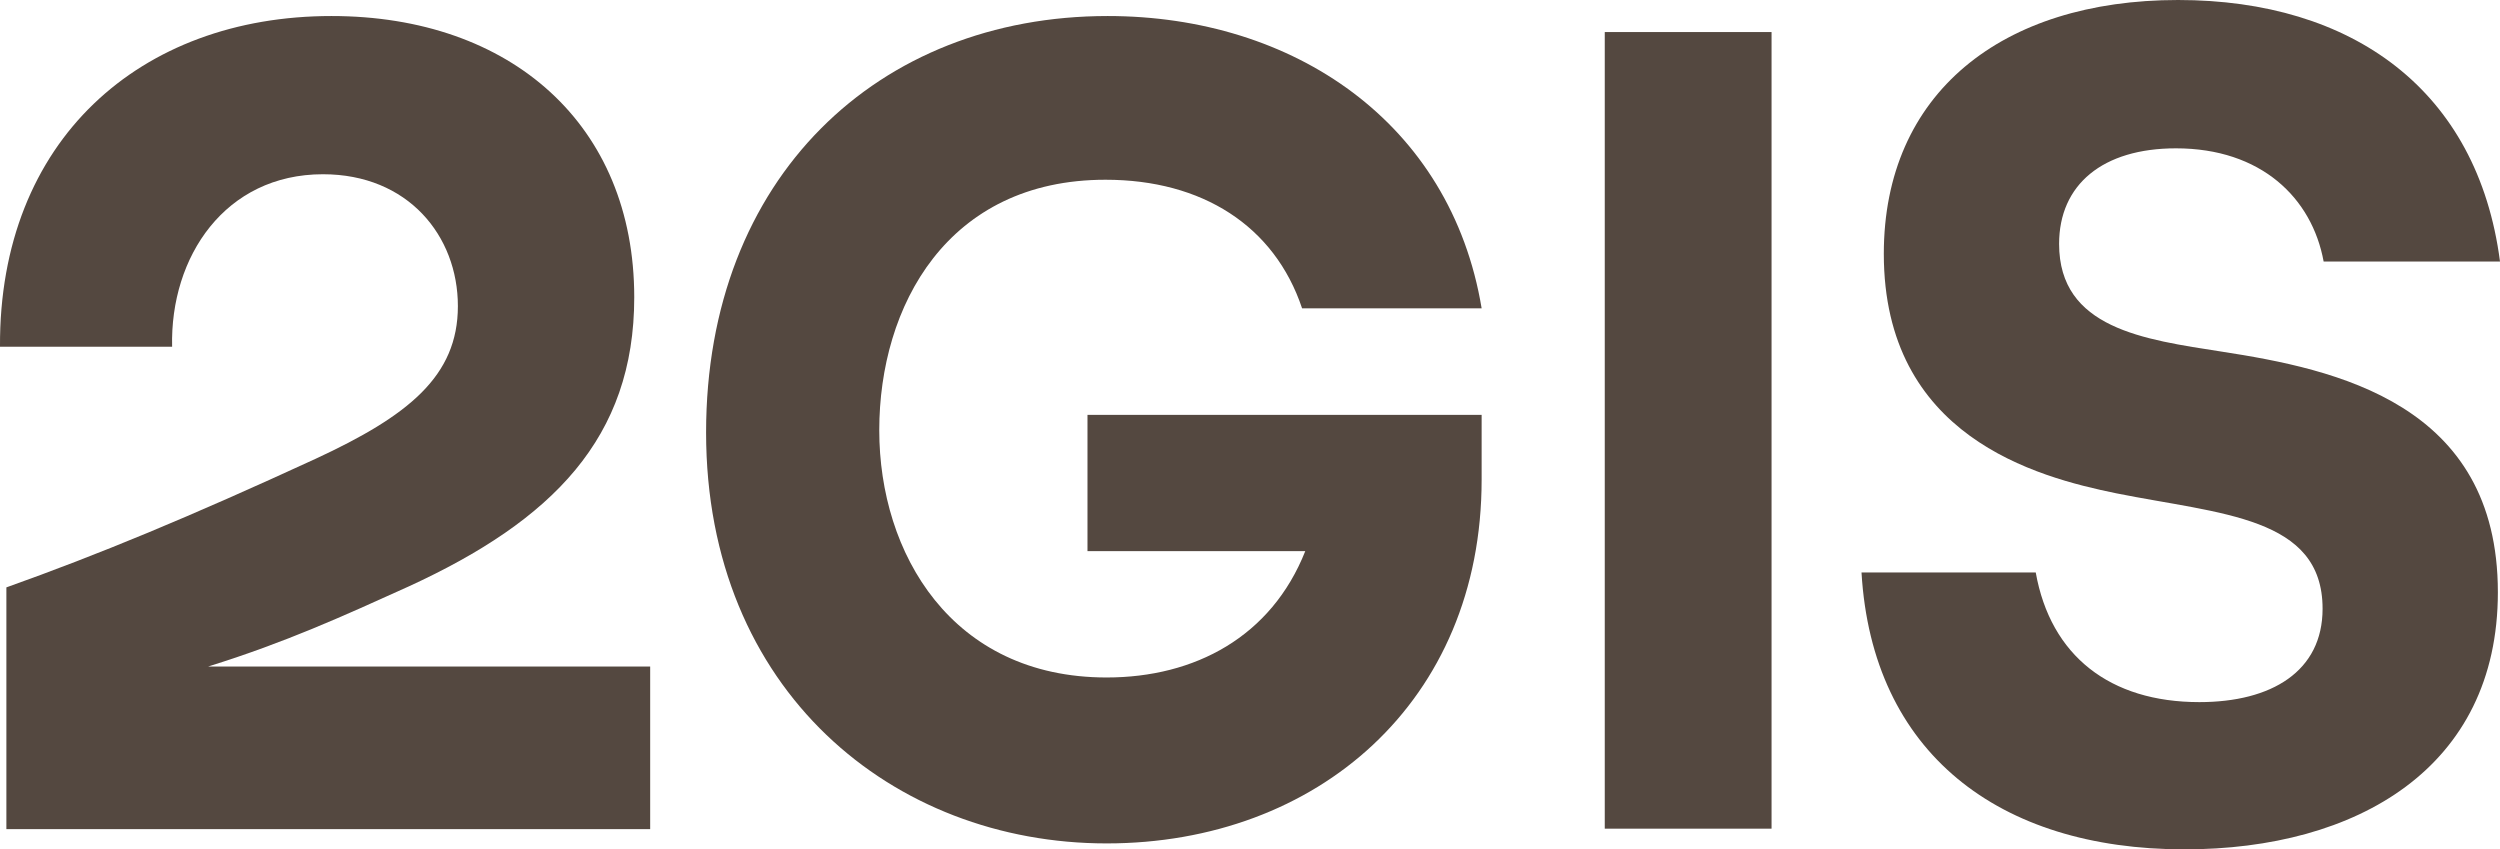
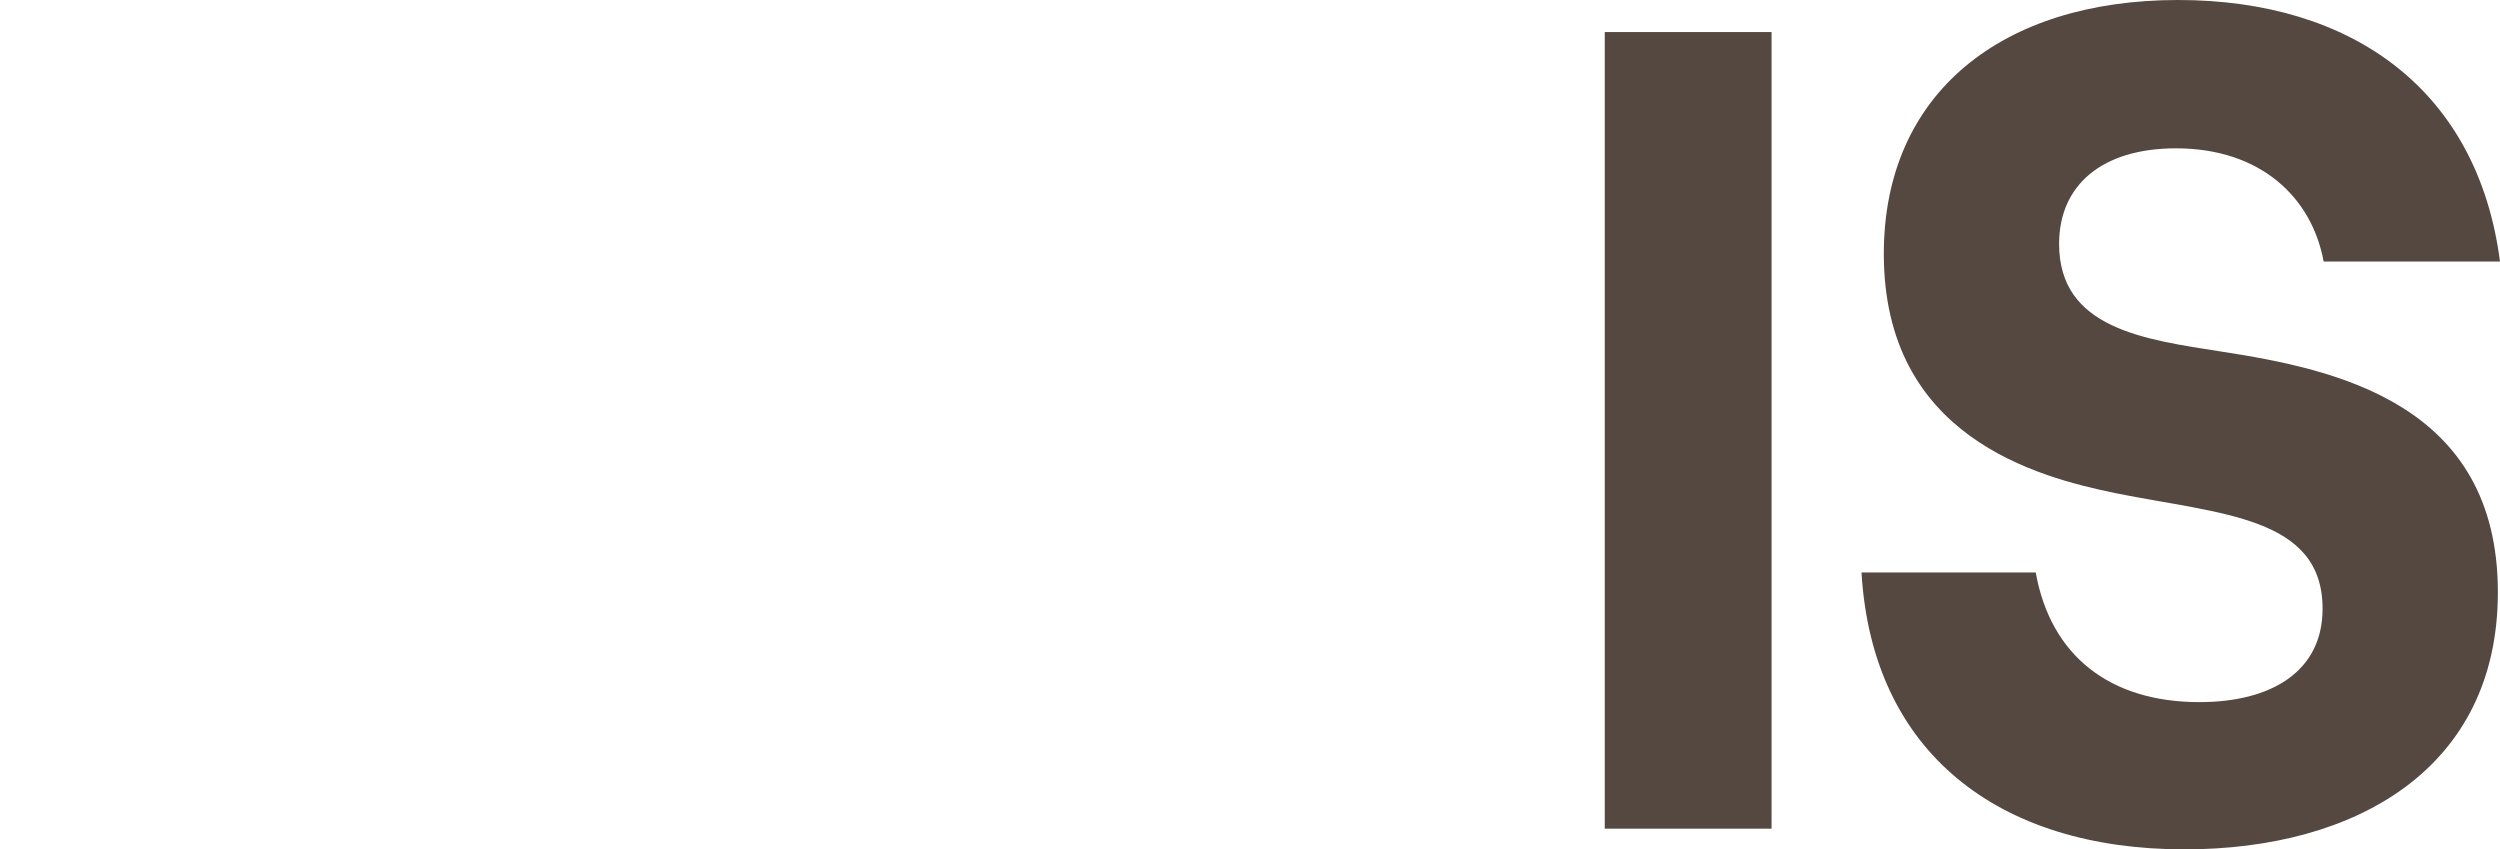
<svg xmlns="http://www.w3.org/2000/svg" width="156" height="53" viewBox="0 0 156 53" fill="none">
  <path d="M144.995 16.318H156C154.608 5.622 146.785 0 135.913 0C124.909 0 117.55 5.828 117.55 15.838C117.55 27.22 127.03 29.757 132.068 30.785C138.565 32.088 144.929 32.225 144.929 37.984C144.929 41.892 141.747 43.812 137.239 43.812C131.671 43.812 127.958 40.933 127.03 35.722H116.158C116.821 46.967 124.71 53 136.311 53C147.05 53 155.867 47.926 155.867 36.956C155.867 25.163 145.725 23.038 138.631 21.941C133.792 21.186 128.488 20.501 128.488 15.221C128.488 11.519 131.206 9.256 135.781 9.256C141.084 9.256 144.266 12.342 144.995 16.318Z" fill="#544840" />
  <path d="M110.545 2H100.137V51.709H110.545V2Z" fill="#544840" />
-   <path d="M67.859 34.39H81.449C79.328 39.739 74.555 42.275 69.052 42.275C59.374 42.275 54.866 34.528 54.866 26.848C54.866 19.101 59.109 11.216 68.986 11.216C75.019 11.216 79.527 14.095 81.25 19.238L92.454 19.238C90.531 7.651 80.72 1 69.119 1C54.8 1 44.06 11.079 44.06 26.986C44.06 43.098 55.728 52.629 69.052 52.629C82.178 52.629 92.454 43.784 92.454 29.934V25.889H67.859V34.39Z" fill="#544840" />
-   <path d="M20.683 1C8.751 1 -0.066 8.748 0 21.637H10.74C10.607 16.015 14.054 10.873 20.153 10.873C25.457 10.873 28.572 14.713 28.572 19.101C28.572 23.489 25.457 25.957 19.689 28.631C11.8 32.265 6.166 34.596 0.398 36.653V51.737H40.571V41.59H12.992C12.992 41.59 13.084 41.56 13.129 41.546C17.82 40.076 21.344 38.479 25.523 36.585C34.472 32.471 39.577 27.328 39.577 18.552C39.577 7.788 31.887 1 20.683 1Z" fill="#544840" />
</svg>